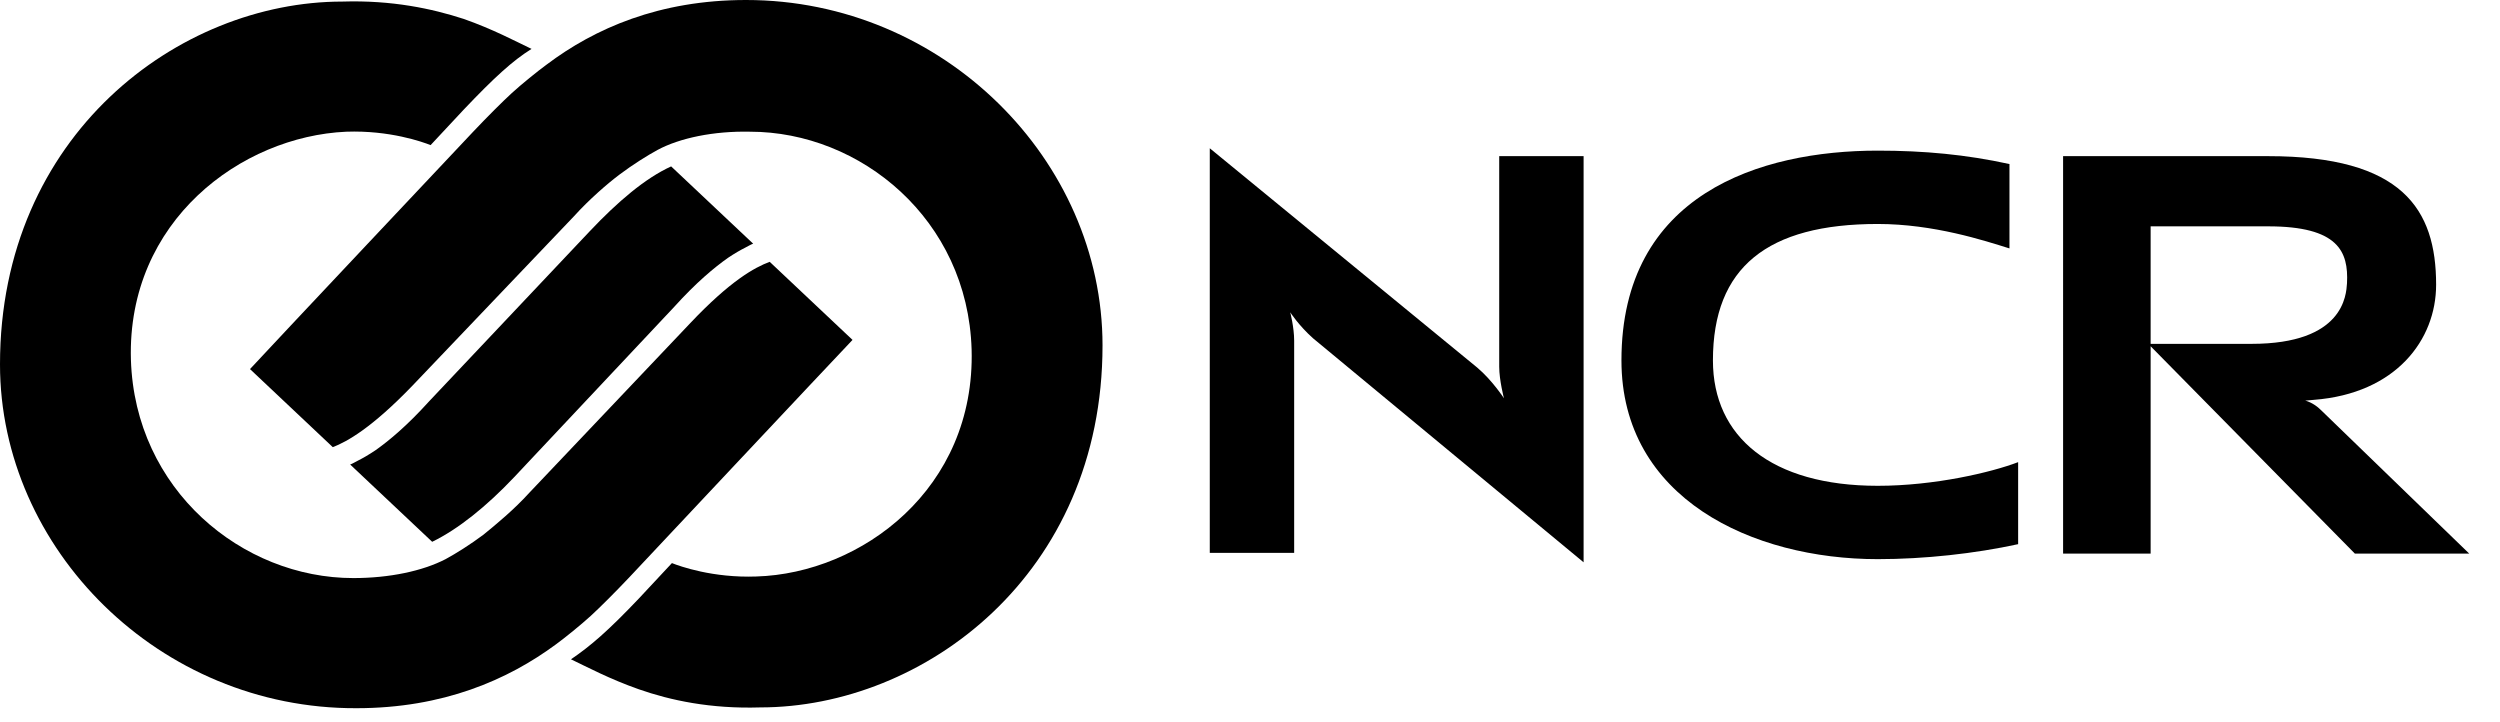
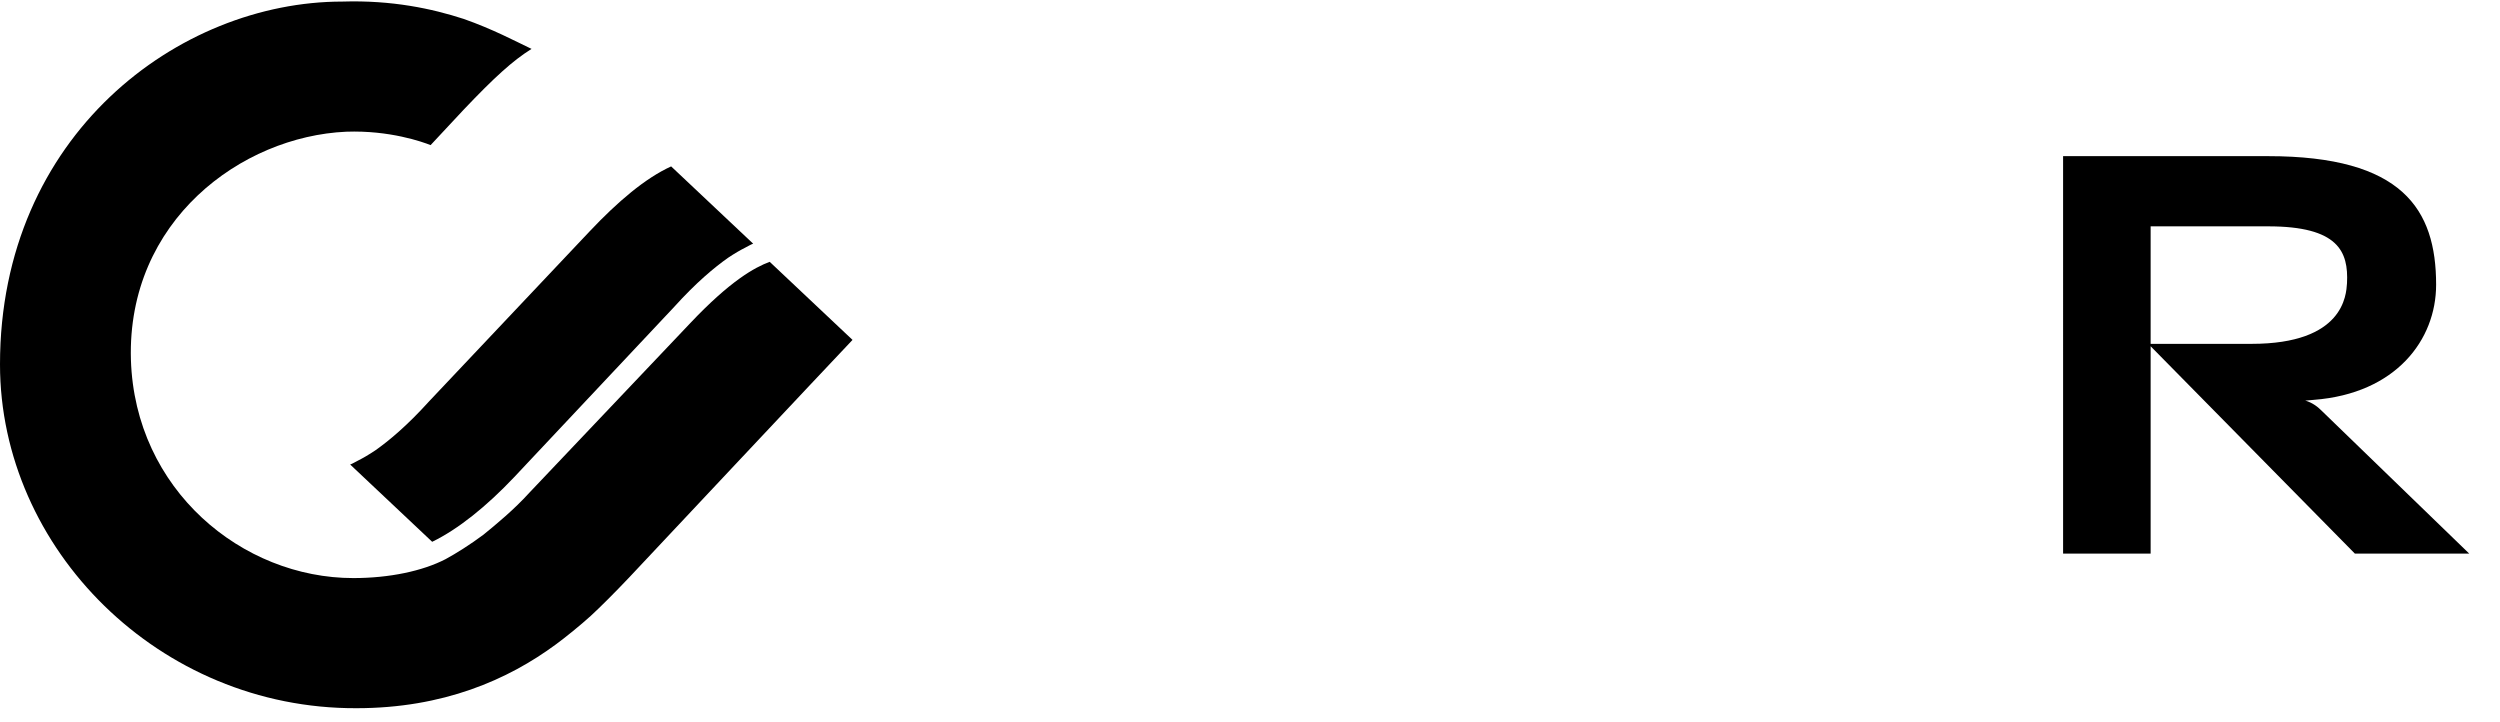
<svg xmlns="http://www.w3.org/2000/svg" version="1.1" id="Layer_1" x="0px" y="0px" viewBox="0 0 317 91.5" style="enable-background:new 0 0 317 91.5;" xml:space="preserve">
  <g>
    <g>
-       <path d="M190.7,50.5c0,0-0.6-2.3-0.6-4V19.8h10.7v51.5l-34.3-28.4c-1.8-1.6-2.9-3.3-2.9-3.3s0.5,1.9,0.5,3.6l0,26.9h-10.7V18.8    l33.9,27.8C189.2,48.2,190.7,50.5,190.7,50.5L190.7,50.5z" />
      <path d="M287.6,19.8c17,0,21.3,6.7,21.3,16.3c0,7-5.1,13.8-15.5,14.6l-1.1,0.1c0,0,1,0.2,2,1.2l18.8,18.2h-14.5l-26.2-26.6h13.1    c11.7,0,12-6.2,12.1-7.7c0.2-4-1.1-7.2-10-7.2h-14.9v41.5h-11.1V19.8L287.6,19.8L287.6,19.8z" />
-       <path d="M205.6,45.7c0-21.1,17.6-26.6,32.5-26.6c5.9,0,11.2,0.5,16.7,1.7l0,10.7c-3.2-1-9.6-3.1-16.7-3.1    c-14,0-20.9,5.5-20.9,17.3c0,9.7,7.4,15.9,20.9,15.9c7.2,0,14.4-1.7,17.8-3l0,10.4c-5.5,1.2-11.9,1.9-17.8,1.9    C222.2,70.9,205.6,63.2,205.6,45.7L205.6,45.7z" />
      <path d="M85.1,21.1l10.4,9.8c-0.3,0.1-0.6,0.3-1,0.5c-0.6,0.3-1.3,0.7-2.2,1.3c-1.7,1.2-4,3.1-6.8,6.2L65.2,60.5    c-3.5,3.7-7.1,6.6-10.4,8.2l-10.4-9.8c0.3-0.1,0.6-0.3,1-0.5c0.6-0.3,1.3-0.7,2.2-1.3c1.7-1.2,4-3.1,6.8-6.2l20.4-21.6    C78.3,25.6,81.8,22.6,85.1,21.1L85.1,21.1z" />
      <path d="M44.8,73.3c4.6,0,8.8-0.9,11.7-2.4c1.3-0.7,3.2-1.9,4.8-3.1c1.6-1.3,3.9-3.2,5.8-5.3L87.5,41c5.1-5.4,8.2-7.1,10.1-7.8    l10.5,9.9c-2.2,2.3-28.3,30.1-28.3,30.1c-1.8,1.9-3.7,3.8-4.9,4.9c-1.2,1.1-3.3,2.8-4.4,3.6c-6.1,4.5-14.3,8.1-25.3,8.1    C20.2,89.9,0,69.6,0,46.2C0,17.1,22.7,0.2,43.4,0.2c6.3-0.2,11.4,0.9,15.4,2.2c3.7,1.3,6.5,2.8,8.6,3.8c-2.4,1.5-4.7,3.6-8.6,7.7    l-4.2,4.5c-1-0.4-5.2-1.9-10.7-1.7C30.6,17.3,16.1,28,16.6,45.6C17.1,62.1,30.7,73.3,44.8,73.3L44.8,73.3z" />
-       <path d="M83.4,19c-1.3,0.7-3.2,1.9-4.8,3.1s-3.9,3.2-5.8,5.3L52.3,48.9c-5.2,5.4-8.3,7.1-10.1,7.8l-10.5-9.9    C33.9,44.4,60,16.7,60,16.7c1.8-1.9,3.7-3.8,4.9-4.9c1.2-1.1,3.3-2.8,4.4-3.6C75.4,3.6,83.6,0,94.6,0c25,0,45.2,20.3,45.2,43.8    c0,29.1-22.7,45.9-43.4,45.9C90.1,89.9,85,88.8,81,87.4c-3.7-1.3-6.5-2.8-8.6-3.8c2.5-1.7,4.7-3.6,8.6-7.7l4.2-4.5    c1,0.4,5.2,1.9,10.7,1.7c13.3-0.4,27.8-11.1,27.3-28.8c-0.5-16.5-14.1-27.6-28.1-27.6C90.5,16.6,86.2,17.5,83.4,19L83.4,19z" />
    </g>
  </g>
</svg>